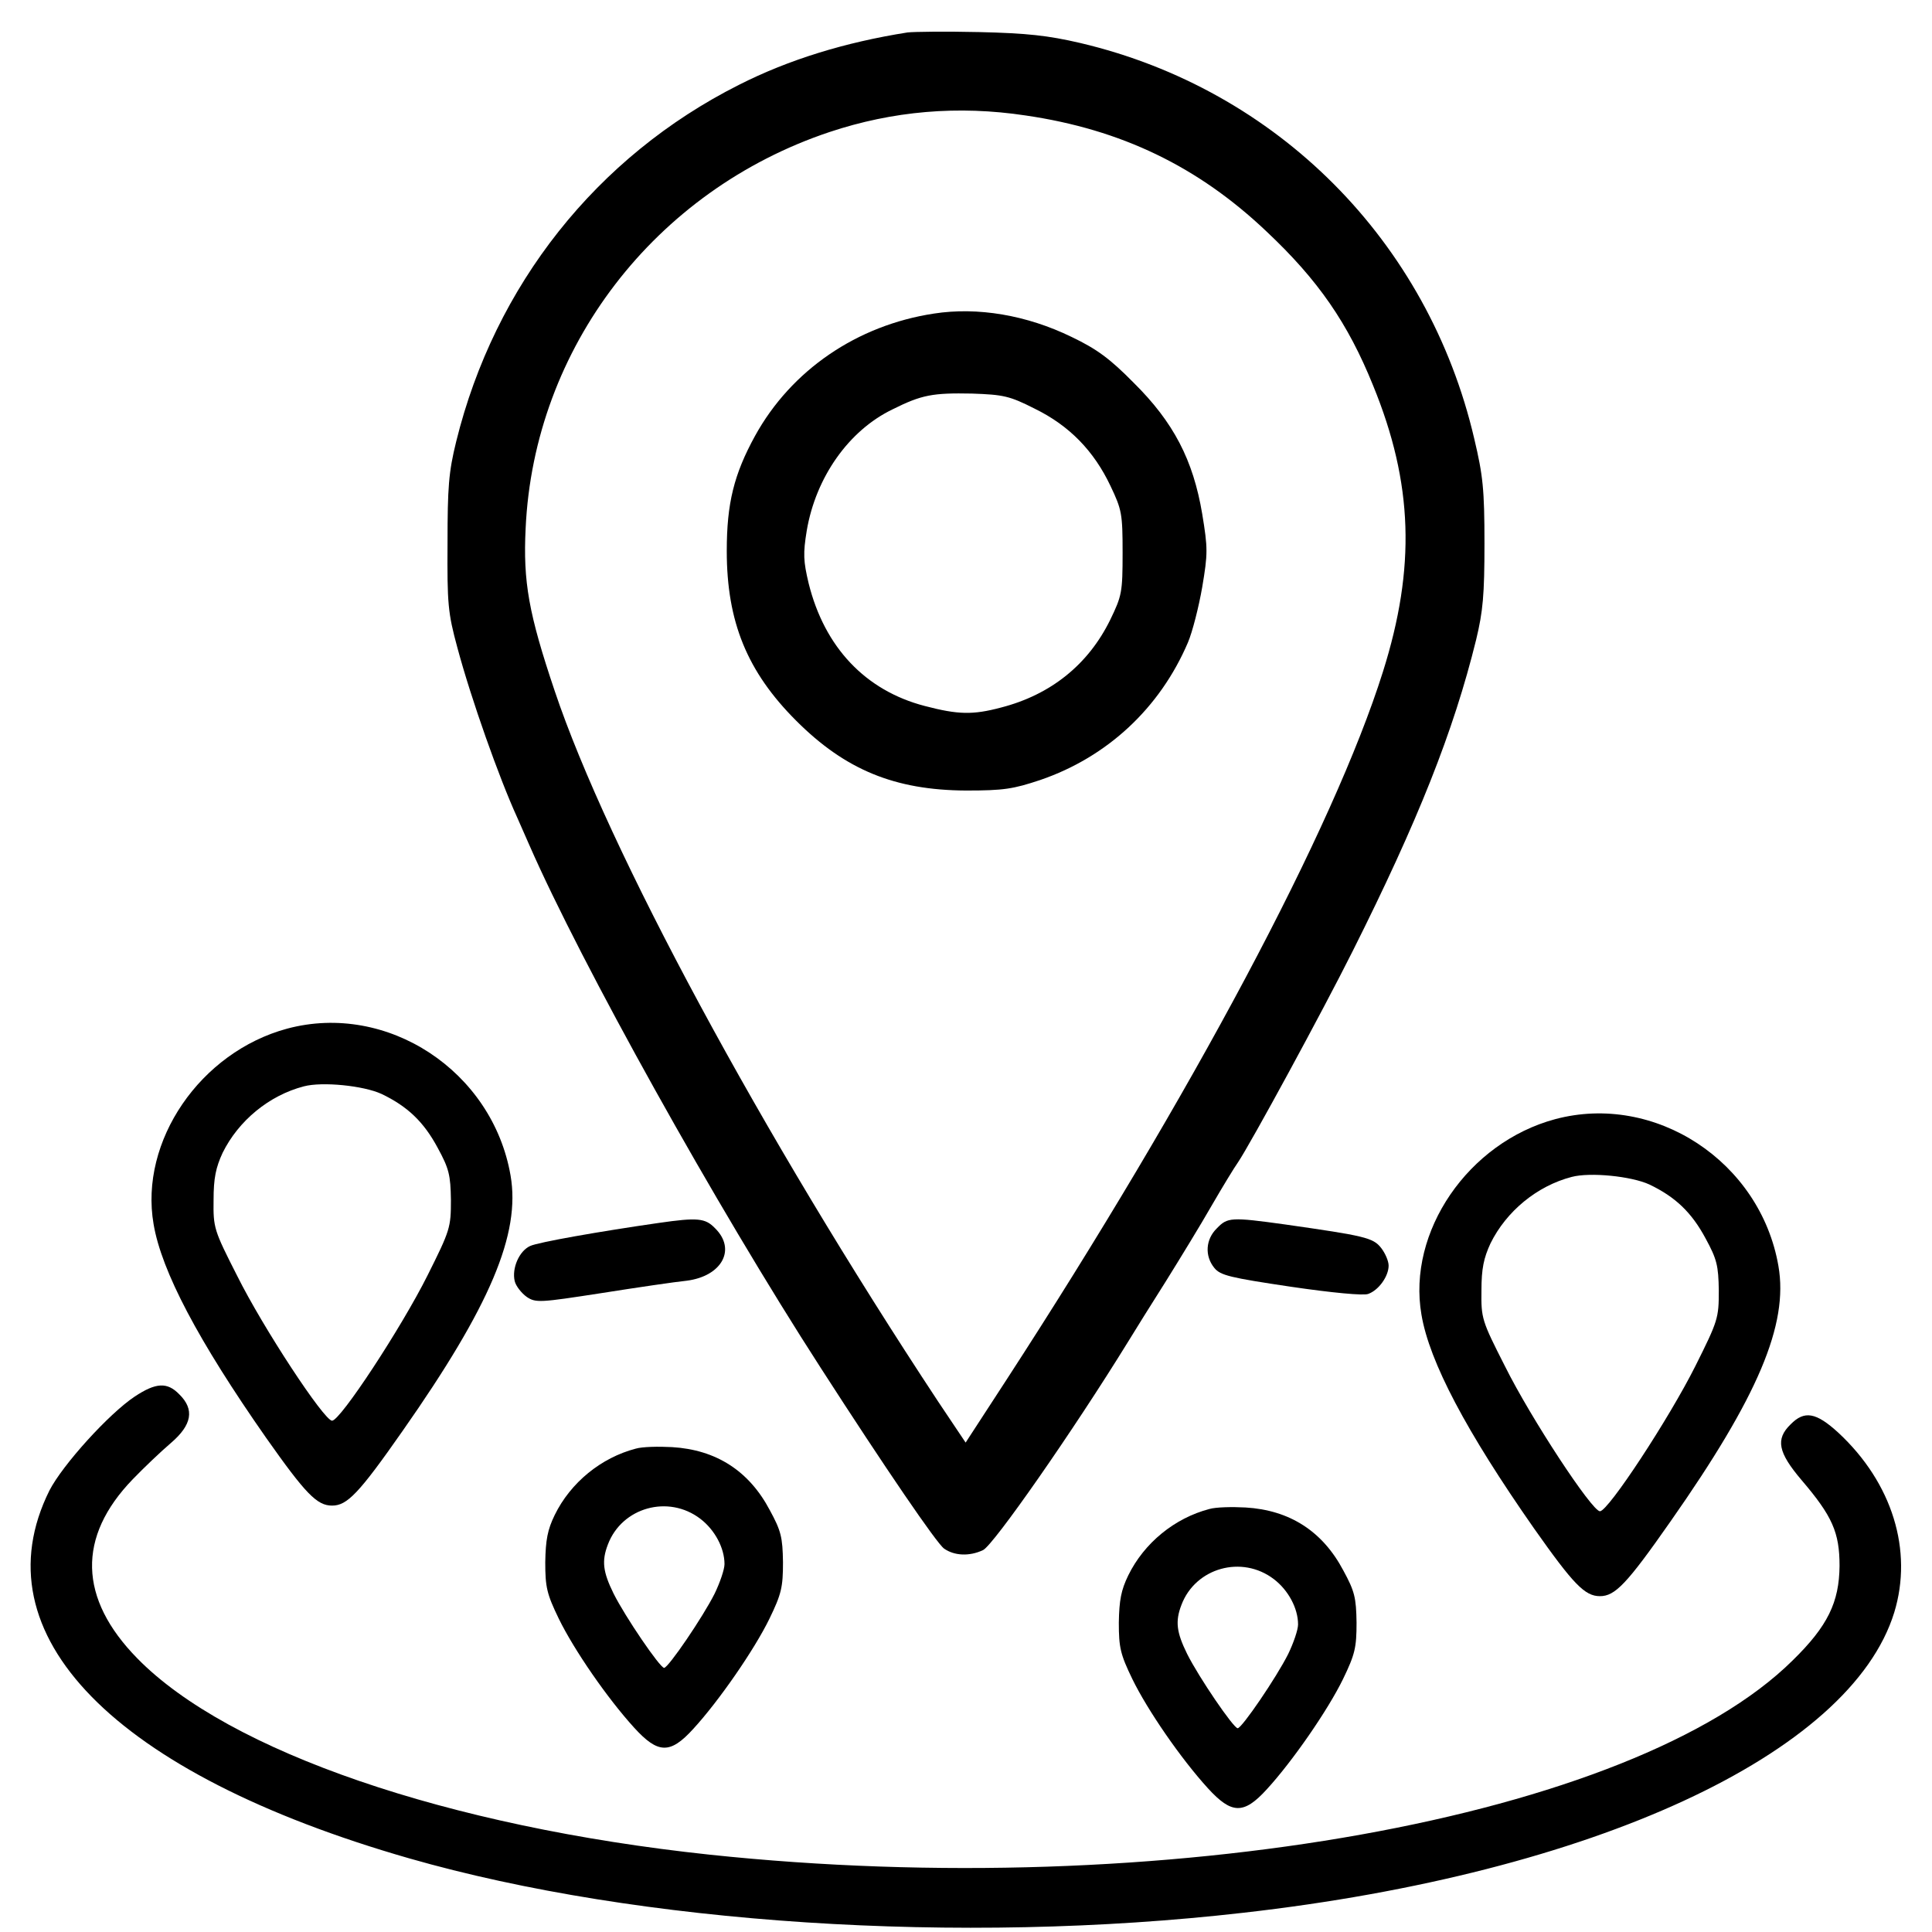
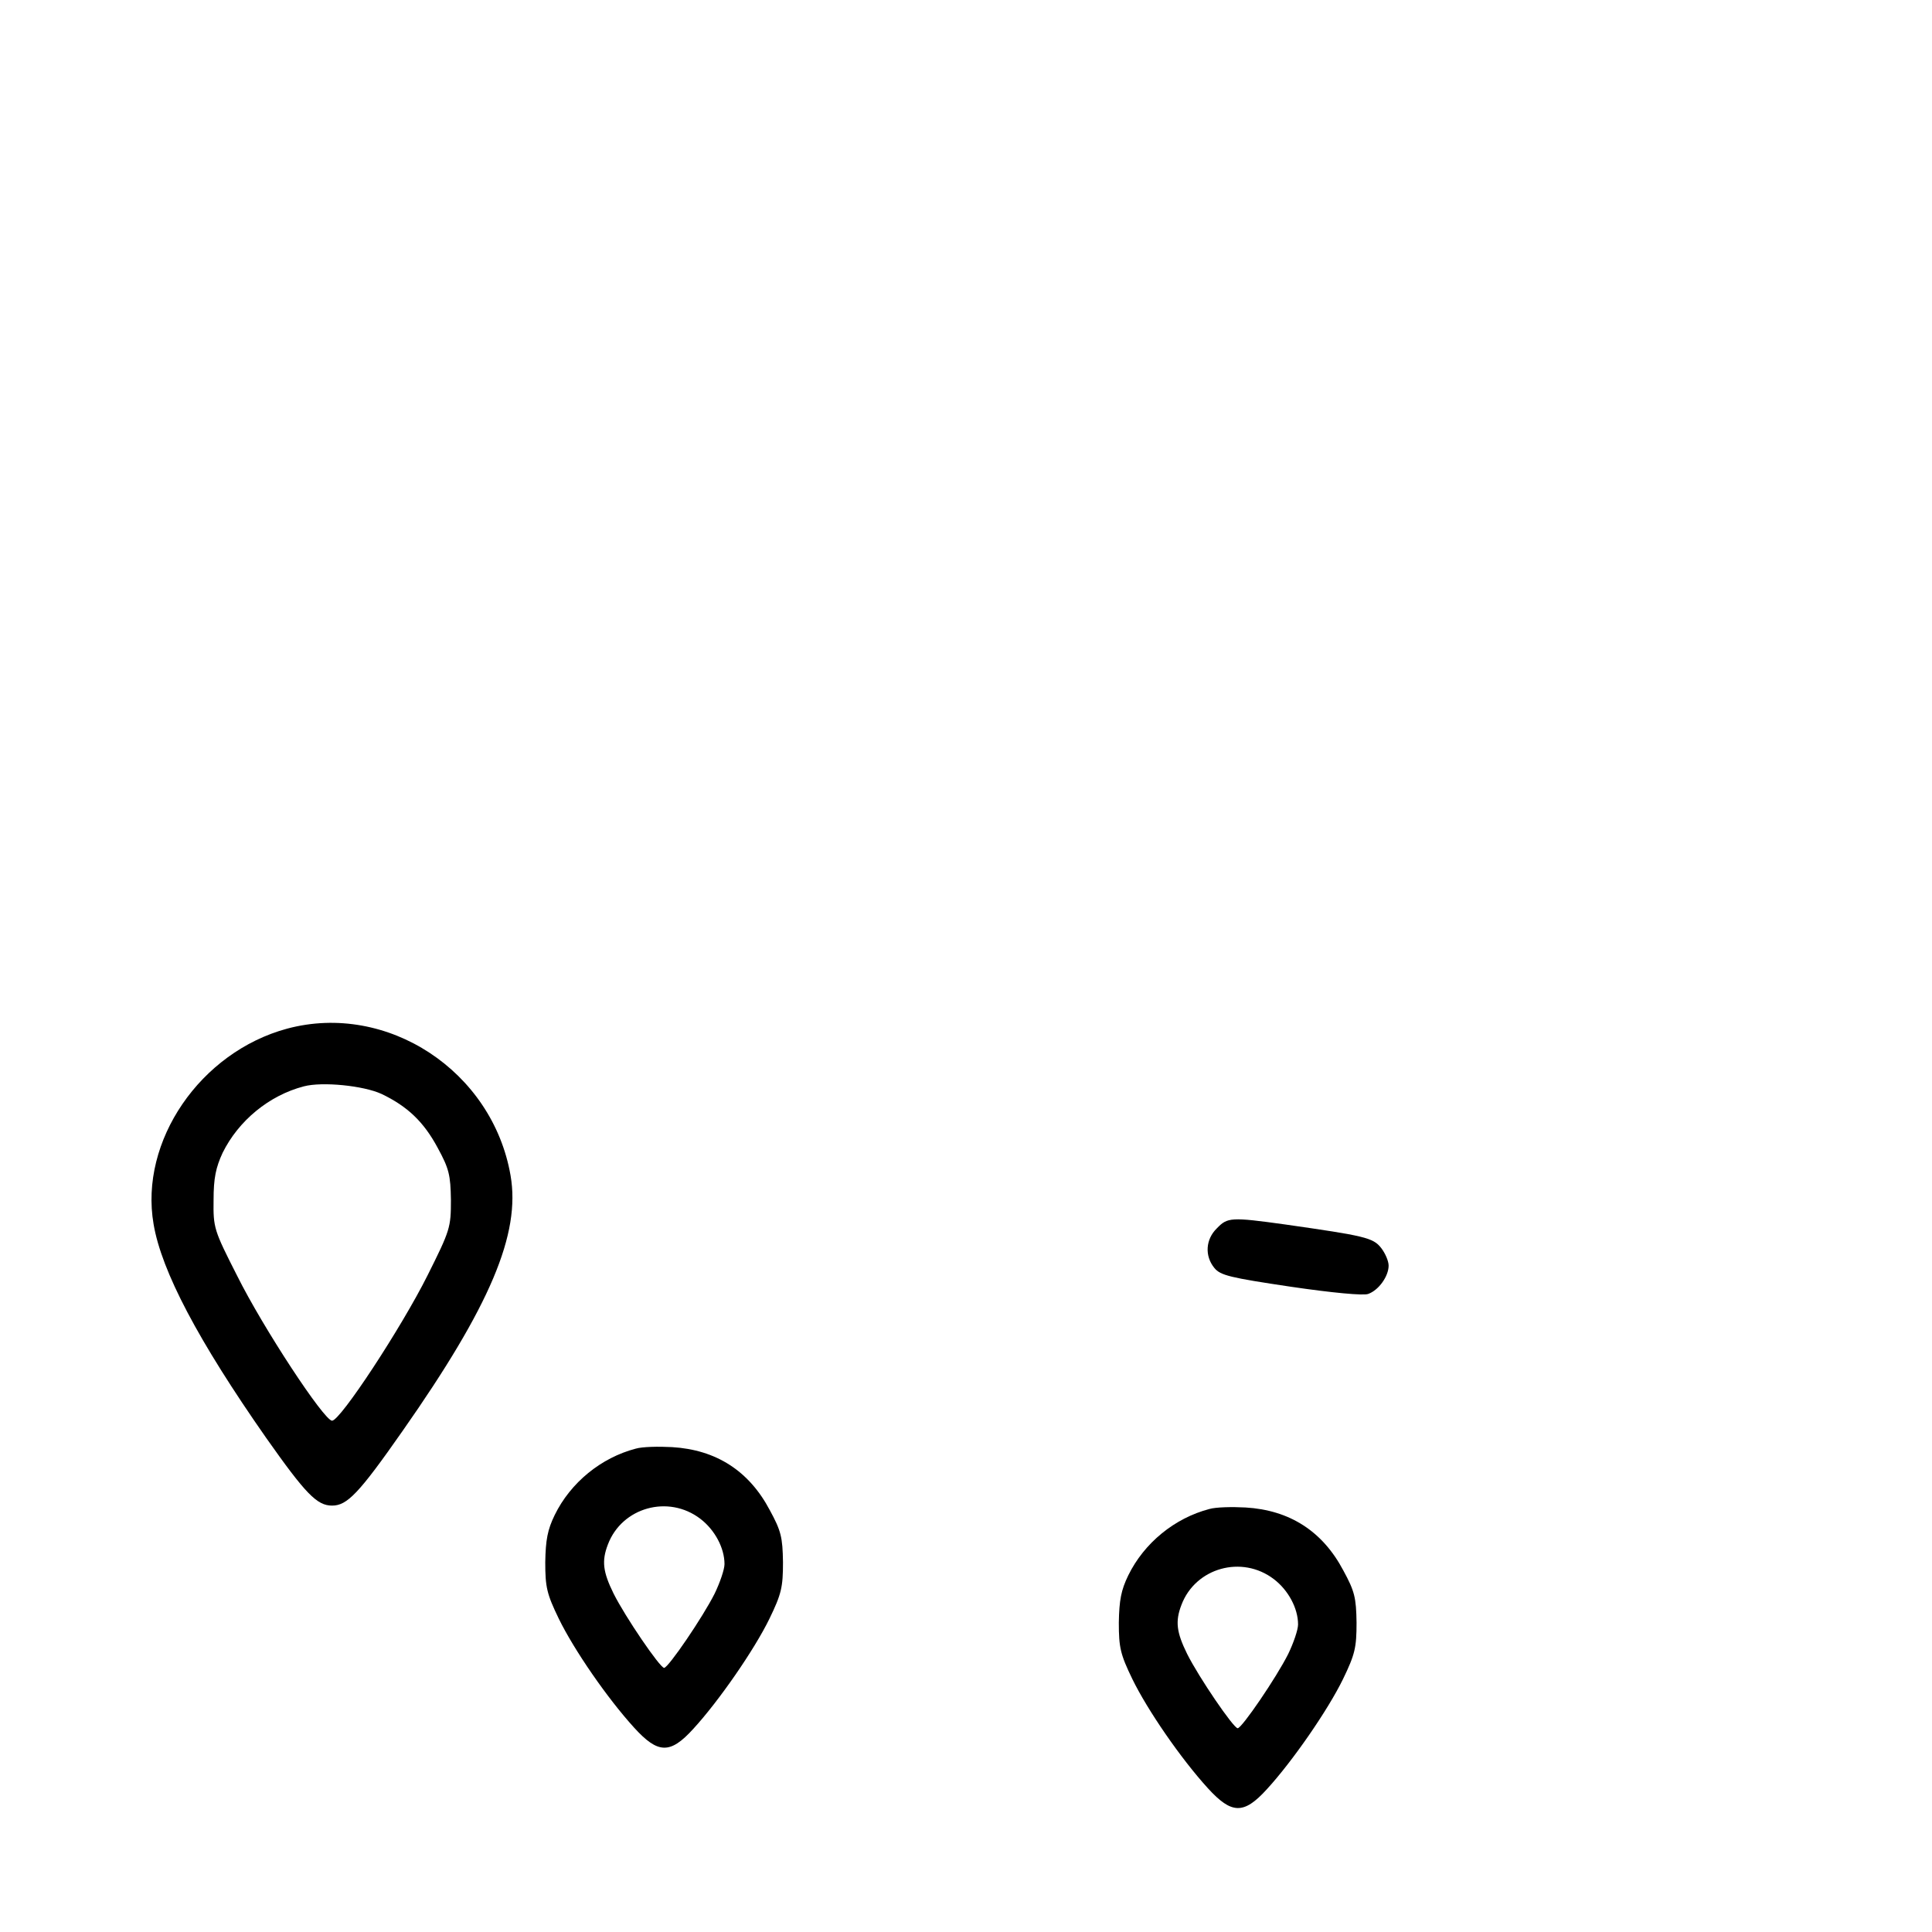
<svg xmlns="http://www.w3.org/2000/svg" version="1.0" width="512pt" height="512pt" viewBox="0 0 512 512" preserveAspectRatio="xMidYMid meet">
  <g transform="translate(0,512) scale(0.1,-0.1)" fill="#000000" stroke="none">
-     <path d="M2405 5034 c-165 -26 -315 -72 -447 -139 -377 -190 -647 -531 -749 -945 -20 -81 -23 -121 -23 -270 -1 -160 1 -184 26 -276 37 -138 111 -346 158 -449 5 -11 20 -45 33 -75 137 -313 493 -953 772 -1385 172 -267 308 -466 327 -479 27 -19 67 -21 103 -4 27 12 239 316 385 553 17 28 62 100 100 160 38 61 93 151 121 200 29 50 60 101 70 115 33 49 223 398 304 560 172 343 267 581 327 825 18 75 22 118 22 255 0 143 -4 180 -27 277 -122 524 -522 926 -1044 1049 -86 20 -141 26 -268 29 -88 2 -173 1 -190 -1z m313 -220 c253 -37 457 -135 639 -308 136 -128 215 -242 282 -408 106 -259 113 -482 26 -758 -131 -416 -507 -1121 -998 -1877 l-108 -166 -73 109 c-468 709 -875 1463 -1016 1883 -69 205 -84 289 -77 431 22 478 342 895 805 1050 168 56 341 71 520 44z" />
-     <path d="M2475 4289 c-204 -31 -378 -150 -474 -324 -56 -102 -75 -179 -75 -305 0 -188 54 -320 184 -450 130 -130 261 -184 450 -185 100 0 125 4 197 28 178 61 317 191 391 364 12 28 29 95 38 147 15 89 15 103 0 194 -24 143 -76 243 -181 347 -63 64 -98 90 -165 122 -119 58 -249 80 -365 62z m267 -252 c92 -45 157 -112 201 -205 30 -63 32 -74 32 -177 0 -105 -2 -114 -33 -178 -58 -118 -157 -198 -289 -232 -75 -20 -114 -19 -202 4 -158 41 -266 156 -308 325 -14 59 -15 79 -5 140 24 141 111 265 227 321 78 39 107 44 211 42 83 -3 99 -6 166 -40z" />
    <path d="M761 2394 c-230 -62 -392 -298 -354 -518 21 -125 119 -310 298 -566 105 -149 135 -180 175 -180 40 0 71 32 187 198 232 331 313 522 286 677 -48 277 -327 460 -592 389z m250 -173 c69 -33 112 -74 149 -143 30 -55 34 -72 35 -138 0 -73 -2 -80 -62 -200 -69 -138 -231 -385 -253 -385 -21 0 -183 246 -252 385 -61 120 -63 126 -62 200 0 58 6 86 24 125 42 85 123 152 215 176 49 13 158 2 206 -20z" />
-     <path d="M4121 2154 c-230 -62 -392 -298 -354 -518 21 -125 119 -310 298 -566 105 -149 135 -180 175 -180 40 0 71 32 187 198 232 331 313 522 286 677 -48 277 -327 460 -592 389z m250 -173 c69 -33 112 -74 149 -143 30 -55 34 -72 35 -138 0 -73 -2 -80 -62 -200 -69 -138 -231 -385 -253 -385 -21 0 -183 246 -252 385 -61 120 -63 126 -62 200 0 58 6 86 24 125 42 85 123 152 215 176 49 13 158 2 206 -20z" />
-     <path d="M1745 1879 c-153 -22 -319 -51 -340 -61 -29 -13 -49 -59 -41 -93 3 -13 18 -32 32 -42 24 -16 35 -15 197 10 95 15 197 30 227 33 93 12 132 83 75 139 -26 27 -46 29 -150 14z" />
    <path d="M3225 1865 c-30 -29 -33 -73 -7 -105 16 -20 42 -26 203 -50 109 -16 193 -24 205 -19 28 10 54 47 54 75 0 12 -9 33 -20 47 -21 27 -44 32 -254 62 -144 20 -153 19 -181 -10z" />
-     <path d="M357 1419 c-69 -46 -191 -181 -226 -249 -190 -382 170 -750 954 -975 607 -174 1459 -230 2210 -144 927 105 1609 420 1725 796 50 164 -5 343 -148 476 -59 54 -90 60 -127 22 -40 -39 -33 -74 29 -147 82 -96 101 -139 101 -228 -1 -96 -31 -159 -124 -250 -422 -418 -1673 -642 -2871 -515 -694 74 -1274 273 -1516 520 -156 159 -160 322 -12 475 29 30 74 73 101 96 56 48 63 89 22 129 -32 33 -62 31 -118 -6z" />
    <path d="M1685 1281 c-92 -24 -173 -90 -215 -176 -19 -39 -24 -66 -25 -125 0 -66 4 -84 36 -150 40 -82 128 -210 200 -289 63 -69 95 -70 156 -3 68 74 162 210 202 292 32 66 36 84 36 150 -1 66 -5 83 -35 138 -55 104 -142 160 -259 167 -36 2 -79 1 -96 -4z m171 -186 c38 -29 64 -77 64 -120 0 -14 -12 -49 -26 -78 -31 -62 -123 -197 -134 -197 -11 0 -103 135 -134 197 -28 57 -32 86 -15 130 37 98 160 133 245 68z" />
    <path d="M3205 1121 c-92 -24 -173 -90 -215 -176 -19 -39 -24 -66 -25 -125 0 -66 4 -84 36 -150 40 -82 128 -210 200 -289 63 -69 95 -70 156 -3 68 74 162 210 202 292 32 66 36 84 36 150 -1 66 -5 83 -35 138 -55 104 -142 160 -259 167 -36 2 -79 1 -96 -4z m171 -186 c38 -29 64 -77 64 -120 0 -14 -12 -49 -26 -78 -31 -62 -123 -197 -134 -197 -11 0 -103 135 -134 197 -28 57 -32 86 -15 130 37 98 160 133 245 68z" />
  </g>
</svg>